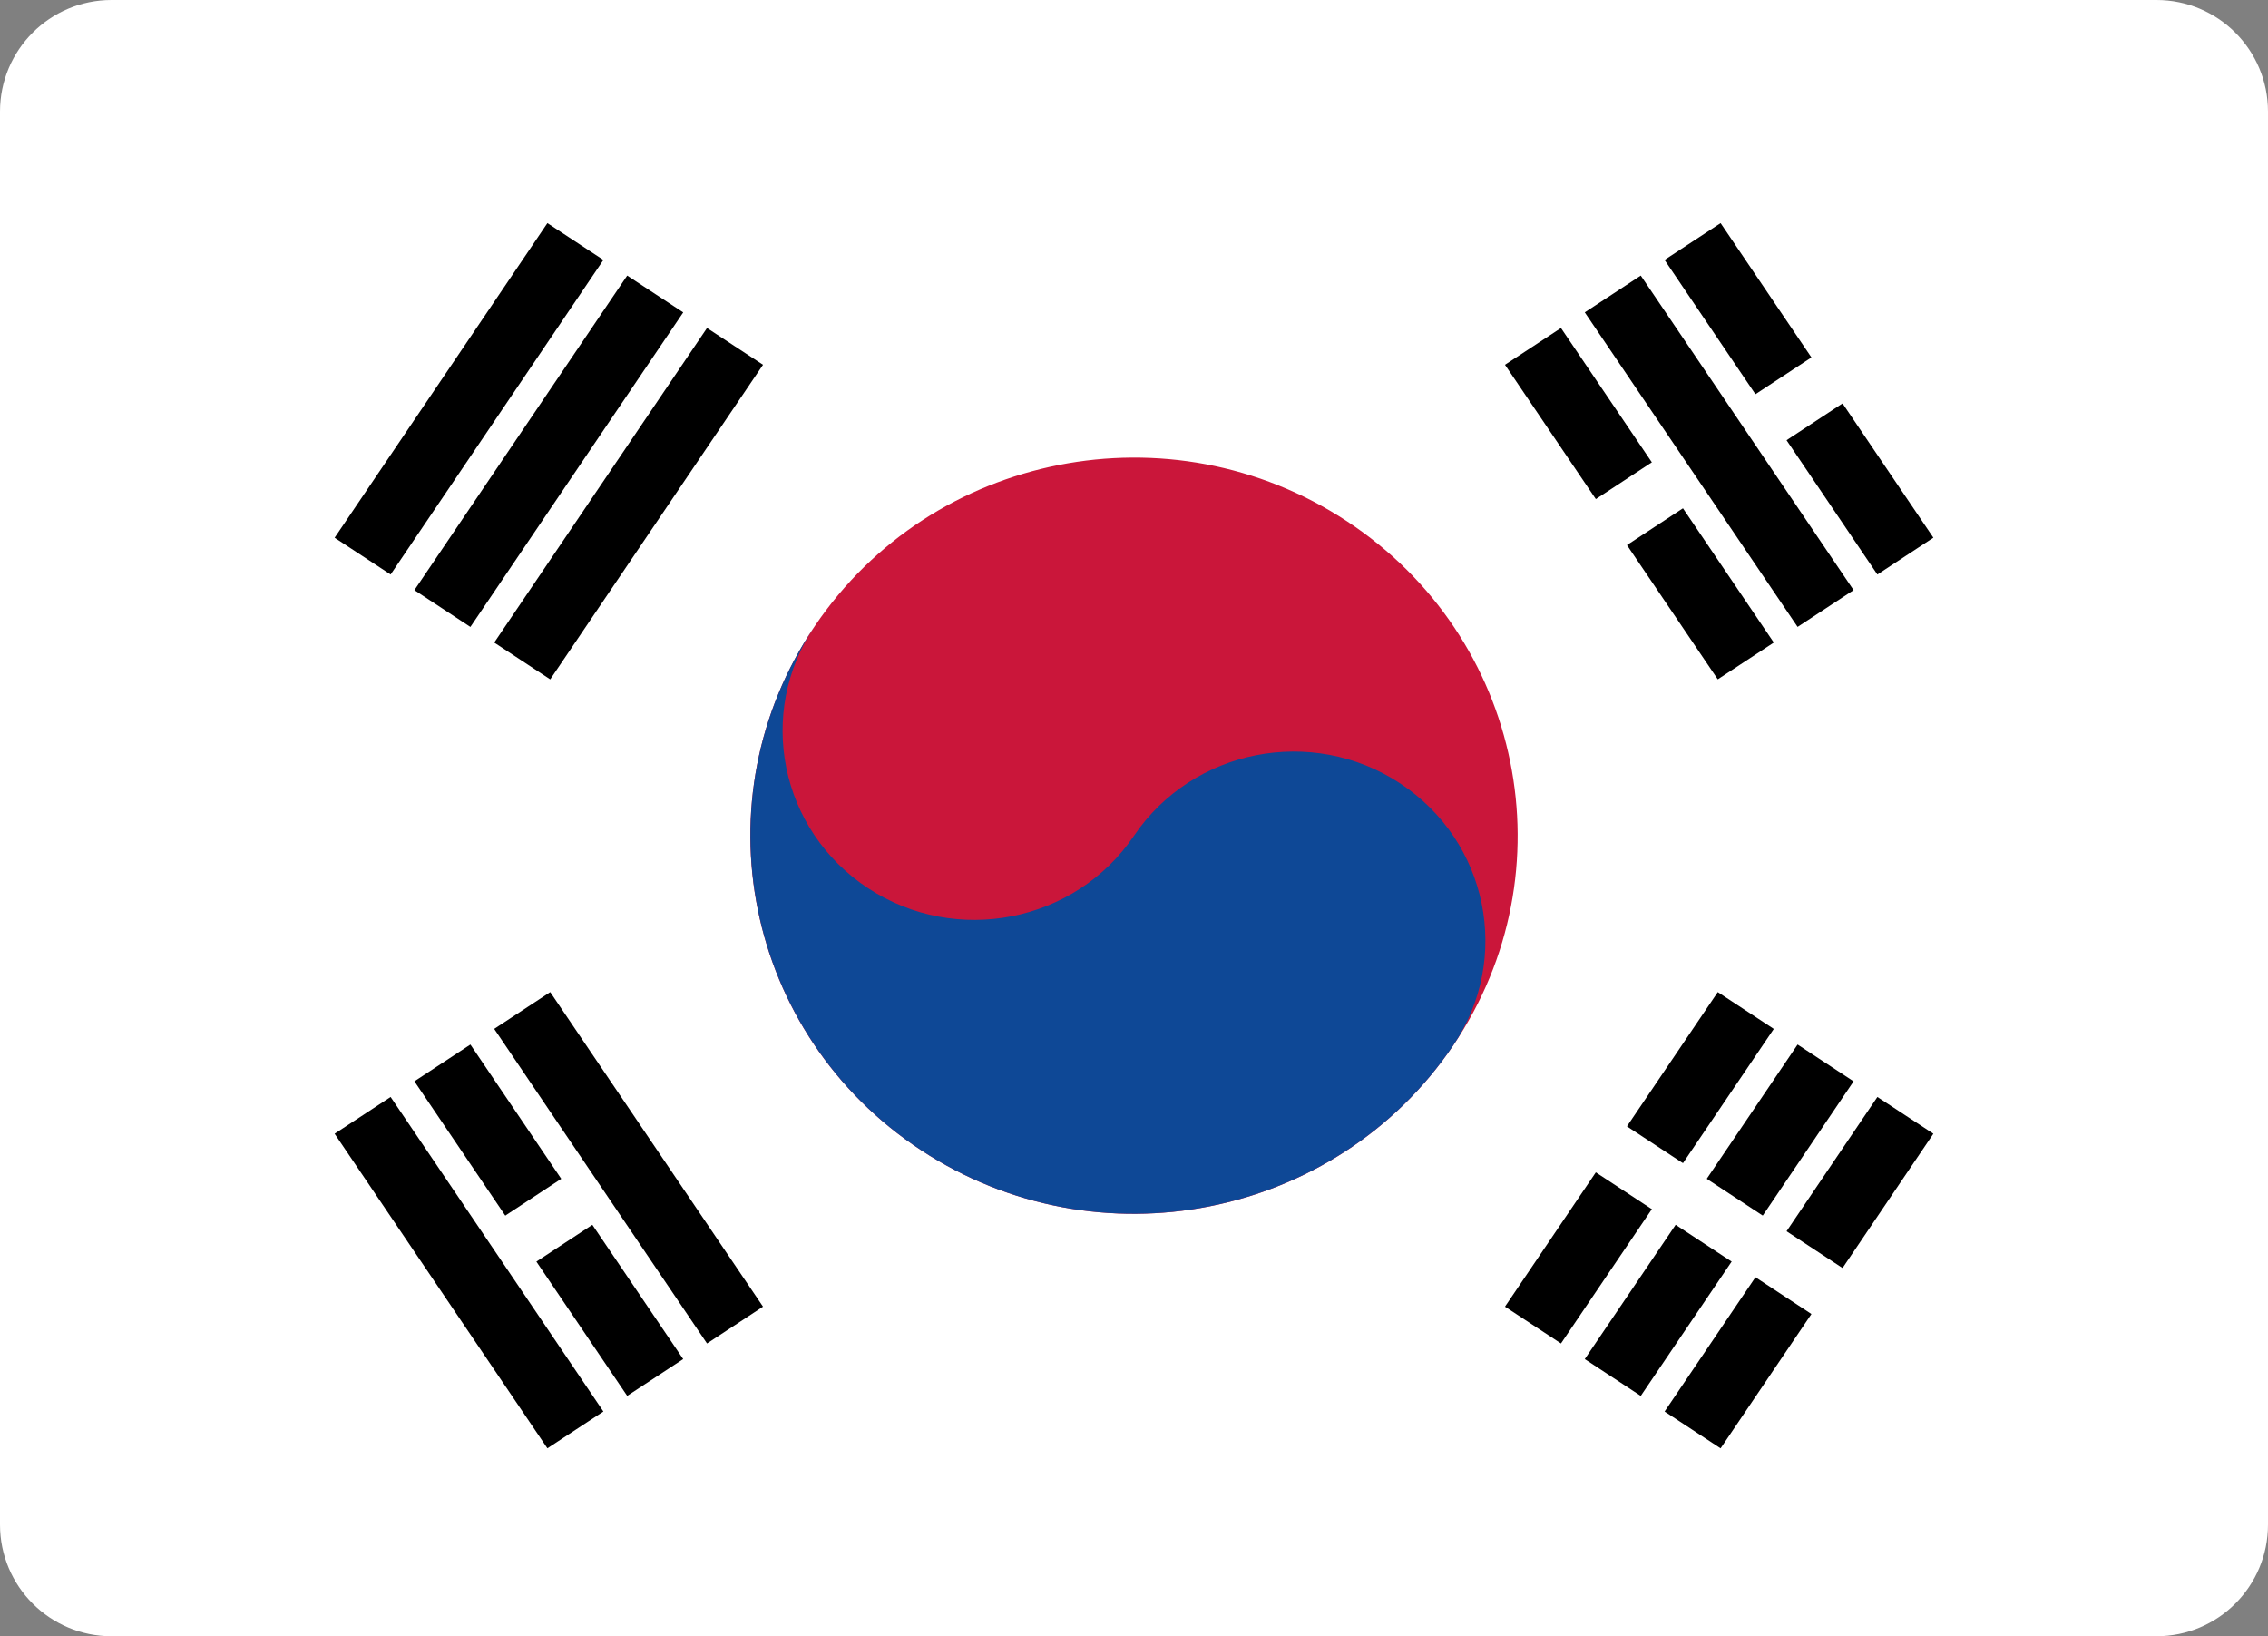
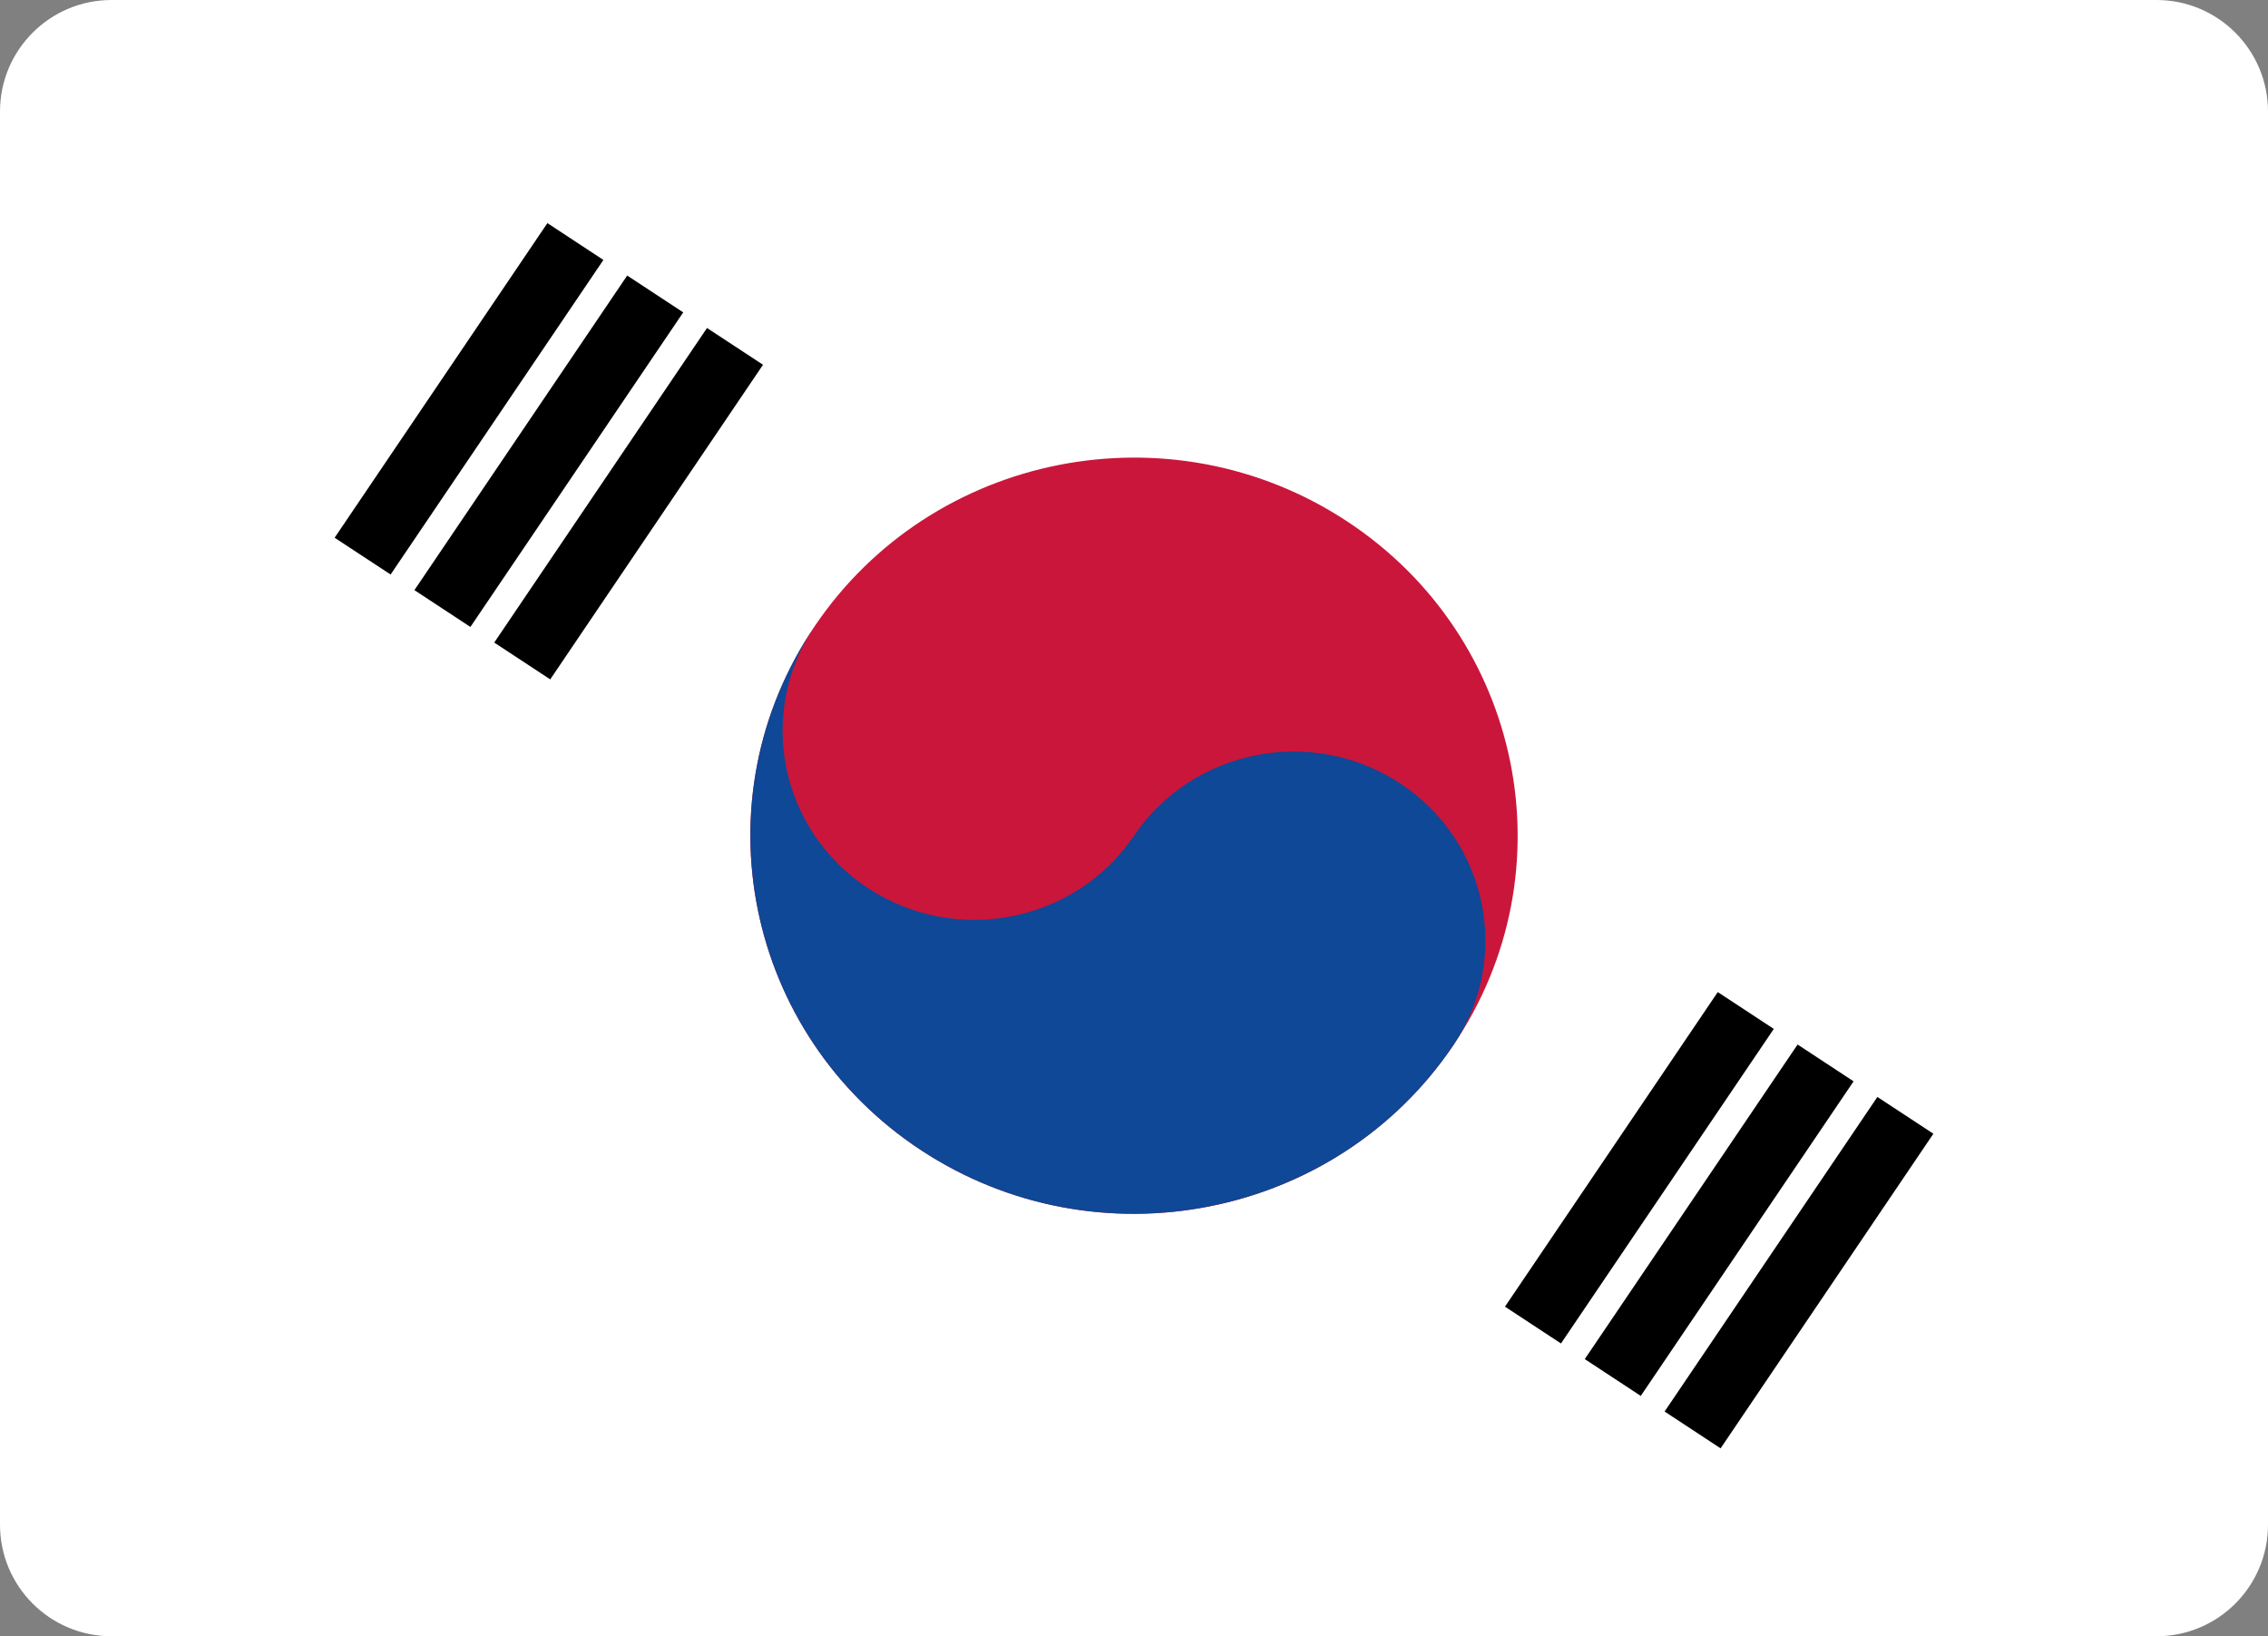
<svg xmlns="http://www.w3.org/2000/svg" width="61" height="44" viewBox="0 0 61 44" fill="none">
  <rect x="0" y="0" width="61" height="44" fill="#808080" stroke="none" />
  <path d="M0 3C0 1.343 1.343 0 3 0H58C59.657 0 61 1.343 61 3V41C61 42.657 59.657 44 58 44H3C1.343 44 0 42.657 0 41V3Z" fill="white" />
  <path fill-rule="evenodd" clip-rule="evenodd" d="M9 14.46L14.723 6L16.229 6.99L10.506 15.449L9 14.46ZM11.146 15.869L16.869 7.41L18.376 8.4L12.652 16.859L11.146 15.869ZM13.293 17.279L19.016 8.82L20.522 9.809L14.799 18.269L13.293 17.279ZM40.478 35.137L46.201 26.678L47.708 27.668L41.984 36.127L40.478 35.137ZM42.624 36.547L48.348 28.088L49.854 29.078L44.13 37.537L42.624 36.547ZM52 30.487L46.277 38.947L44.771 37.957L50.494 29.498L52 30.487Z" fill="black" />
-   <path fill-rule="evenodd" clip-rule="evenodd" d="M49.398 35.78L42.244 31.081L43.08 29.844L50.234 34.543L49.398 35.78Z" fill="white" />
  <path d="M39.085 28.113C42.246 23.441 40.965 17.129 36.223 14.014C31.482 10.899 25.076 12.162 21.915 16.834C18.754 21.506 20.035 27.818 24.777 30.932C29.518 34.047 35.924 32.785 39.085 28.113Z" fill="#CA163A" />
  <path d="M21.915 16.834C20.335 19.169 20.977 22.327 23.346 23.883C25.715 25.44 28.921 24.808 30.5 22.473C32.08 20.139 35.285 19.507 37.654 21.063C40.024 22.62 40.665 25.778 39.085 28.113C35.926 32.782 29.516 34.045 24.777 30.932C20.038 27.819 18.756 21.503 21.915 16.834V16.834Z" fill="#0E4896" />
-   <path fill-rule="evenodd" clip-rule="evenodd" d="M46.277 6L52 14.459L50.494 15.449L44.77 6.989L46.277 6ZM44.13 7.41L49.854 15.869L48.348 16.858L42.624 8.399L44.13 7.41ZM41.984 8.82L47.708 17.279L46.201 18.268L40.478 9.809L41.984 8.82ZM14.799 26.678L20.522 35.137L19.016 36.127L13.292 27.667L14.799 26.678ZM12.652 28.088L18.375 36.547L16.869 37.536L11.146 29.077L12.652 28.088ZM10.506 29.498L16.229 37.957L14.723 38.946L9 30.487L10.506 29.498Z" fill="black" />
-   <path d="M13.691 33.515L15.837 32.105L13.691 33.515ZM42.662 14.484L45.169 12.837L42.662 14.484ZM47.315 11.427L49.461 10.018Z" fill="black" />
-   <path fill-rule="evenodd" clip-rule="evenodd" d="M49.88 10.636L47.733 12.046L46.897 10.809L49.043 9.399L49.88 10.636ZM45.587 13.456L43.08 15.103L42.244 13.866L44.751 12.219L45.587 13.456ZM16.255 32.724L14.109 34.134L13.273 32.897L15.419 31.487L16.255 32.724Z" fill="white" />
</svg>